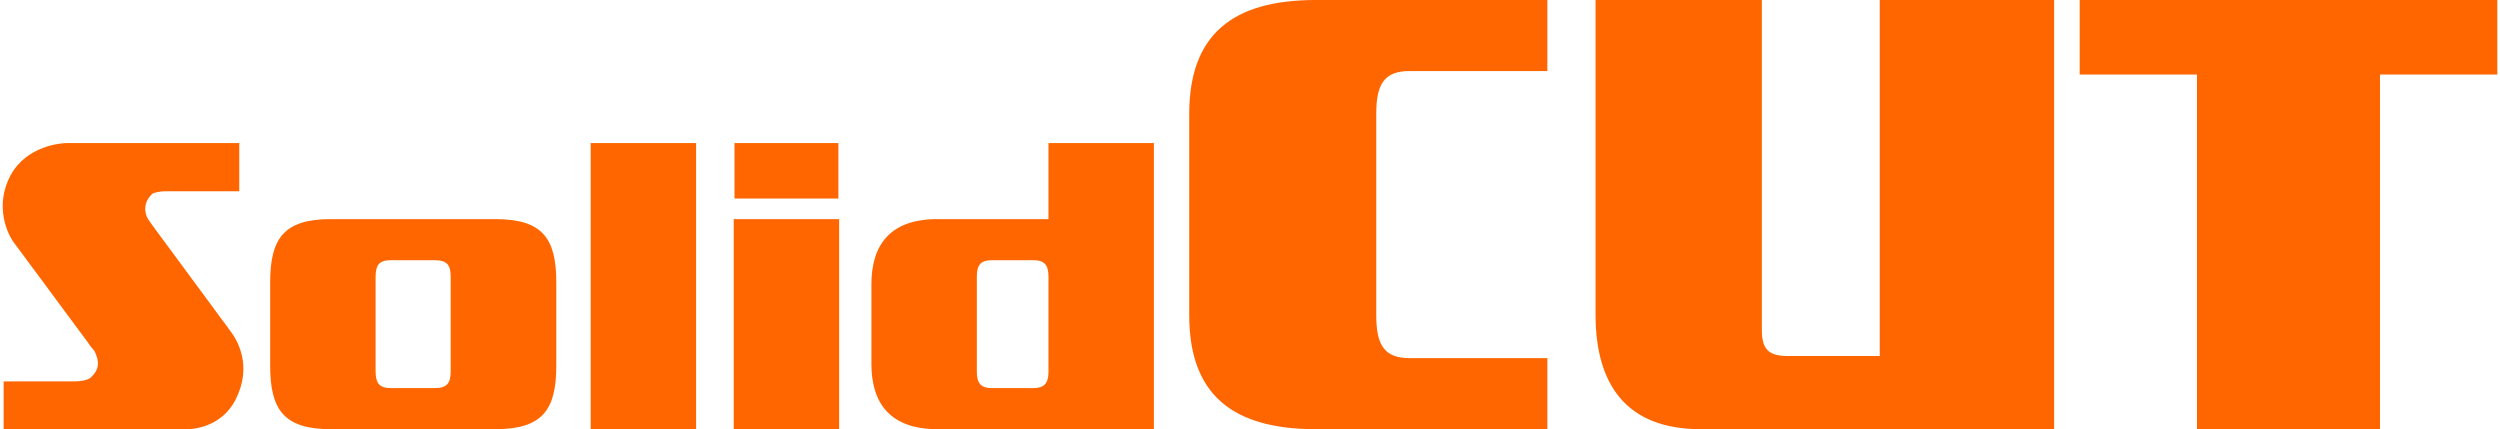
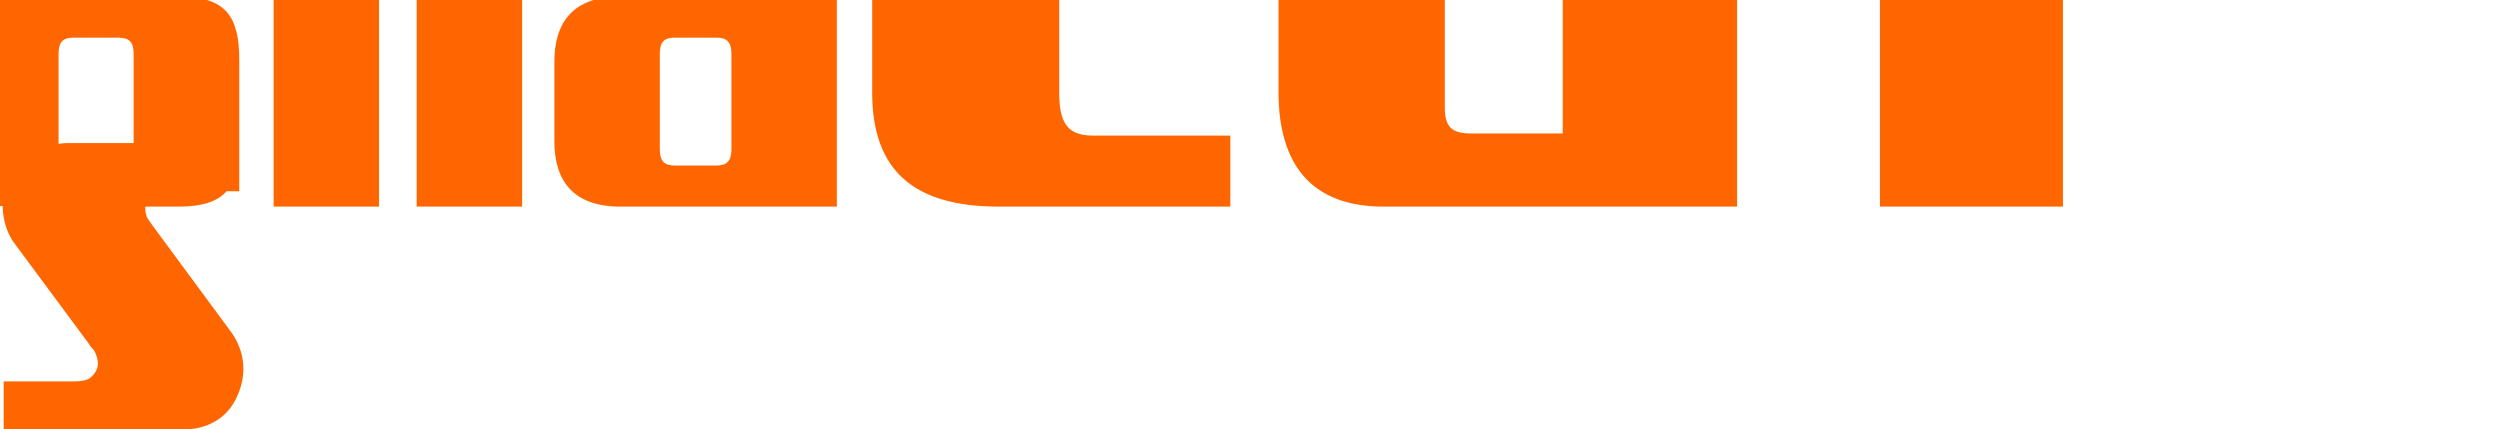
<svg xmlns="http://www.w3.org/2000/svg" xml:space="preserve" width="233px" height="40px" version="1.1" style="shape-rendering:geometricPrecision; text-rendering:geometricPrecision; image-rendering:optimizeQuality; fill-rule:evenodd; clip-rule:evenodd" viewBox="0 0 12991 2235">
  <defs>
    <style type="text/css">
   
    .fil0 {fill:#FF6600;fill-rule:nonzero}
   
  </style>
  </defs>
  <g id="Ebene_x0020_1">
-     <path class="fil0" d="M1232 745l-898 0c-26,0 -210,12 -294,170 -83,158 -16,303 19,349l386 521c14,24 28,33 35,47 19,42 31,88 -23,135 -16,14 -54,19 -81,19l-371 0 0 249 957 0c23,0 177,-7 252,-156 88,-177 7,-310 -31,-359l-400 -542c-19,-26 -30,-42 -33,-51 -25,-68 19,-107 28,-117 14,-9 44,-14 72,-14l382 0 0 -251zm1651 1159l0 -433c0,-228 -70,-330 -317,-330l-857 0c-246,0 -316,102 -316,330l0 433c0,228 70,331 316,331l857 0c247,0 317,-103 317,-331zm-550 28c0,63 -18,89 -84,89l-228 0c-60,0 -79,-26 -79,-89l0 -489c0,-63 19,-88 79,-88l228 0c66,0 84,25 84,88l0 489zm1278 303c0,-89 0,-100 0,-252l0 -1238 -549 0c0,58 0,100 0,251l0 987c0,152 0,166 0,252l549 0zm741 -1201l0 -289 -541 0 0 289 541 0zm4 1201l0 -1094 -549 0 0 1094 549 0zm1639 0c0,-77 0,-93 0,-205l0 -1285 -549 0c0,67 0,396 0,396l-578 0c-251,0 -344,139 -344,340l0 414c0,200 93,340 344,340l1127 0zm-549 -298c0,60 -24,84 -77,84l-219 0c-54,0 -77,-24 -77,-84l0 -498c0,-61 23,-84 77,-84l219 0c53,0 77,23 77,84l0 498zm2598 298l0 -370 -716 0c-133,0 -175,-67 -175,-224l0 -1047c0,-158 42,-224 175,-224l716 0 0 -370 -1205 0c-437,0 -660,182 -660,594l0 1047c0,412 223,594 660,594l1205 0zm2639 0l0 -2235 -908 0 0 1854 -478 0c-101,0 -136,-35 -136,-136l0 -1718 -866 0 0 1638c0,366 161,597 548,597l1840 0zm2308 -1847l0 -388 -2175 0 0 388 611 0 0 1847 953 0 0 -1847 611 0z" />
+     <path class="fil0" d="M1232 745l-898 0c-26,0 -210,12 -294,170 -83,158 -16,303 19,349l386 521c14,24 28,33 35,47 19,42 31,88 -23,135 -16,14 -54,19 -81,19l-371 0 0 249 957 0c23,0 177,-7 252,-156 88,-177 7,-310 -31,-359l-400 -542c-19,-26 -30,-42 -33,-51 -25,-68 19,-107 28,-117 14,-9 44,-14 72,-14l382 0 0 -251zl0 -433c0,-228 -70,-330 -317,-330l-857 0c-246,0 -316,102 -316,330l0 433c0,228 70,331 316,331l857 0c247,0 317,-103 317,-331zm-550 28c0,63 -18,89 -84,89l-228 0c-60,0 -79,-26 -79,-89l0 -489c0,-63 19,-88 79,-88l228 0c66,0 84,25 84,88l0 489zm1278 303c0,-89 0,-100 0,-252l0 -1238 -549 0c0,58 0,100 0,251l0 987c0,152 0,166 0,252l549 0zm741 -1201l0 -289 -541 0 0 289 541 0zm4 1201l0 -1094 -549 0 0 1094 549 0zm1639 0c0,-77 0,-93 0,-205l0 -1285 -549 0c0,67 0,396 0,396l-578 0c-251,0 -344,139 -344,340l0 414c0,200 93,340 344,340l1127 0zm-549 -298c0,60 -24,84 -77,84l-219 0c-54,0 -77,-24 -77,-84l0 -498c0,-61 23,-84 77,-84l219 0c53,0 77,23 77,84l0 498zm2598 298l0 -370 -716 0c-133,0 -175,-67 -175,-224l0 -1047c0,-158 42,-224 175,-224l716 0 0 -370 -1205 0c-437,0 -660,182 -660,594l0 1047c0,412 223,594 660,594l1205 0zm2639 0l0 -2235 -908 0 0 1854 -478 0c-101,0 -136,-35 -136,-136l0 -1718 -866 0 0 1638c0,366 161,597 548,597l1840 0zm2308 -1847l0 -388 -2175 0 0 388 611 0 0 1847 953 0 0 -1847 611 0z" />
  </g>
</svg>